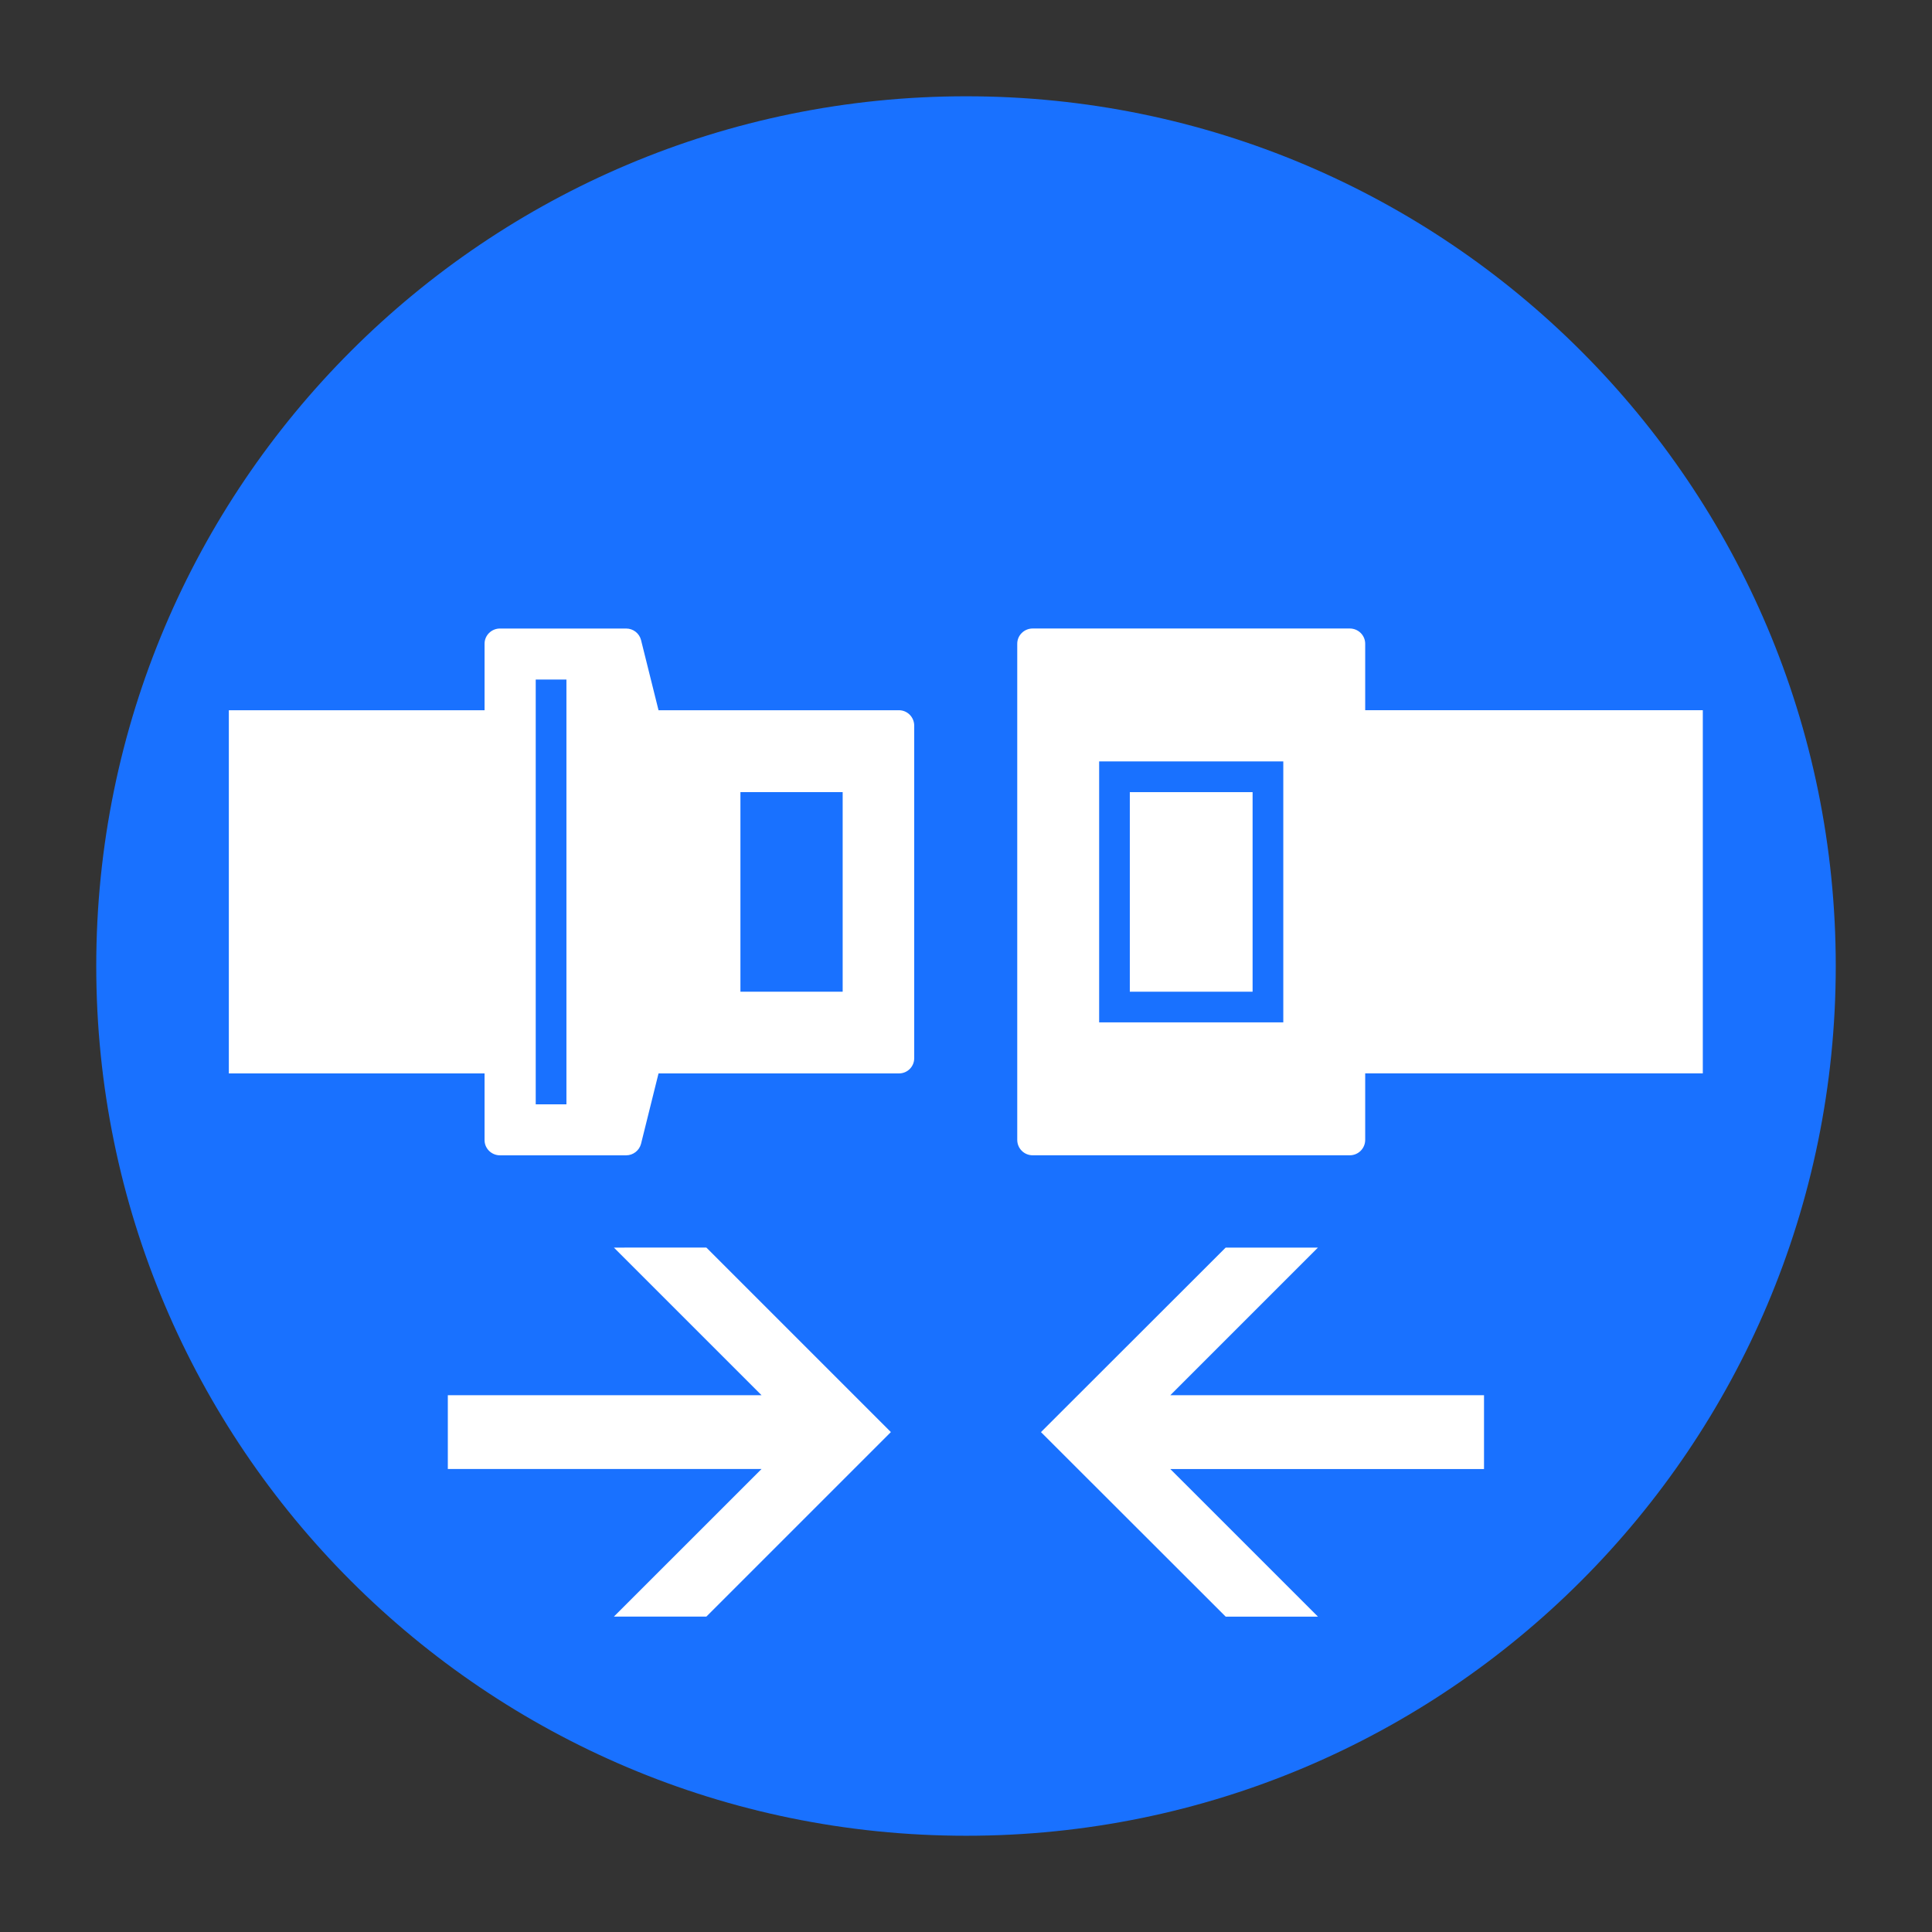
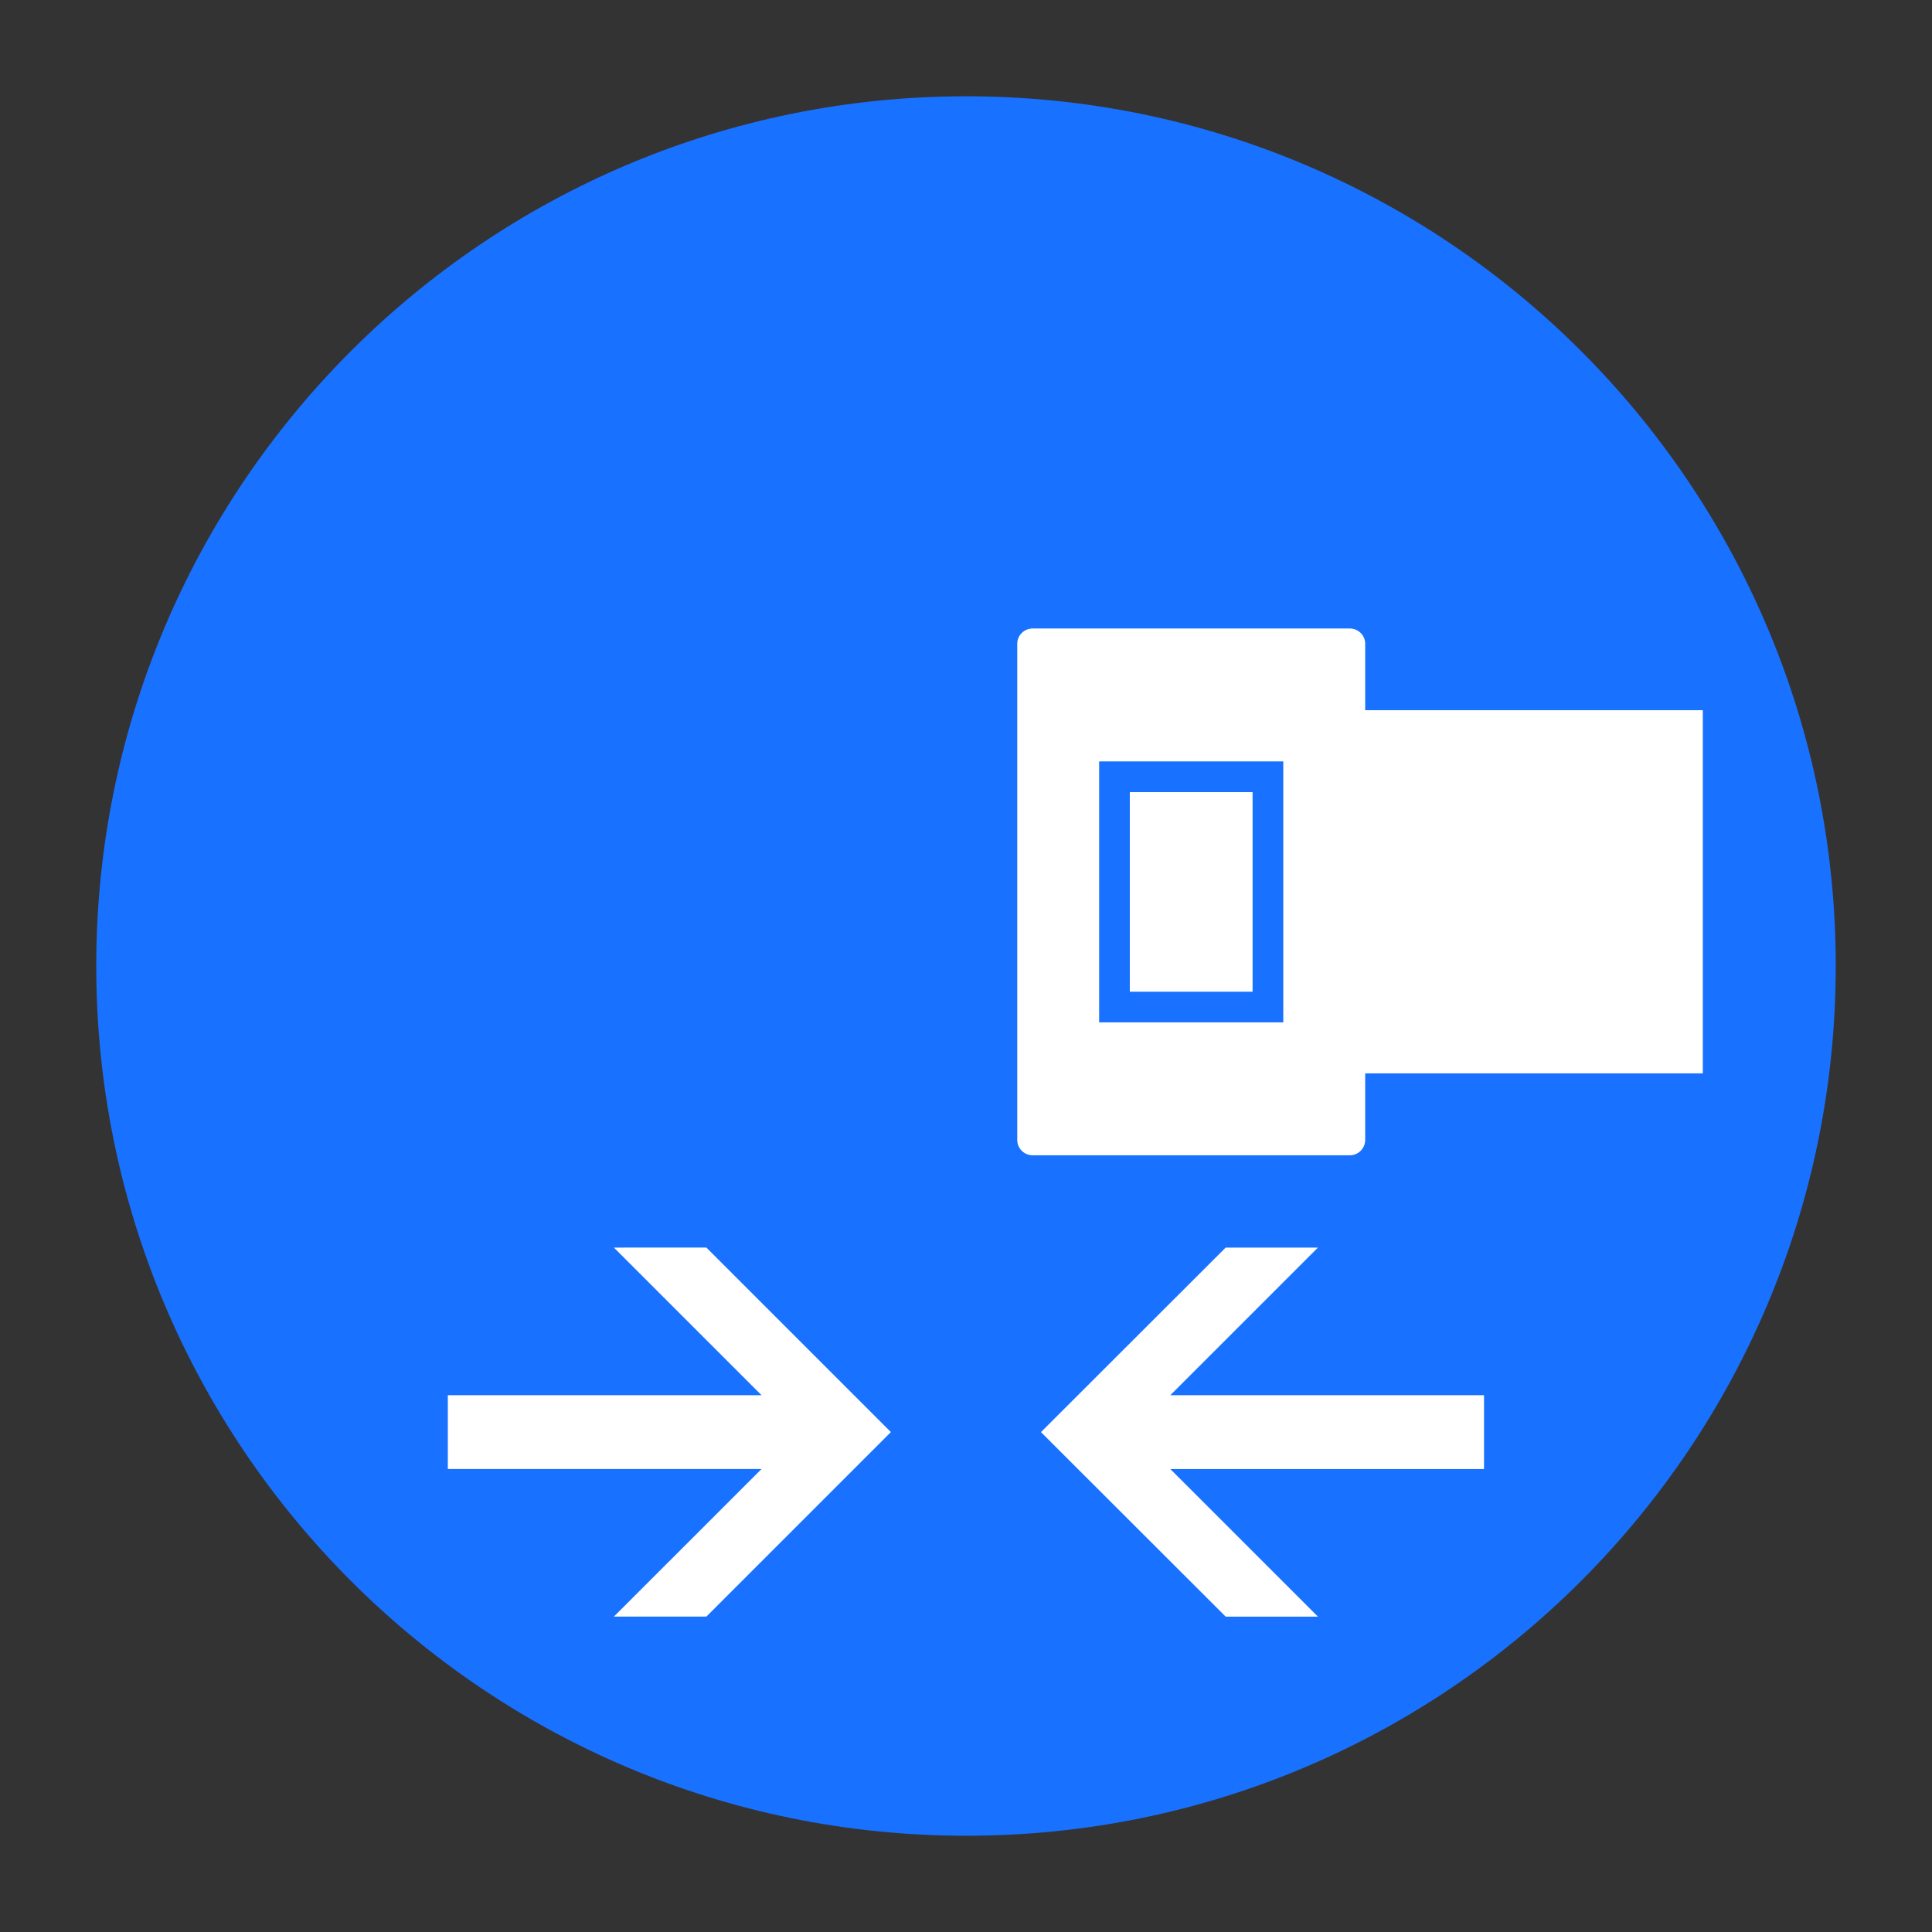
<svg xmlns="http://www.w3.org/2000/svg" width="800px" height="800px" viewBox="0 0 60.601 60.601" version="1.1">
  <rect x="0" y="0" width="60.601" height="60.601" fill="#333333" stroke="none" />
  <title>シートベルトを締める; Fasten seat belt</title>
  <path d="m30.307 57.582c-15.075 0-27.288-12.215-27.288-27.281 0-15.069 12.213-27.281 27.288-27.281 15.062 0 27.275 12.213 27.275 27.281 0 15.066-12.212 27.281-27.275 27.281" style="fill:#1971ff" />
  <path d="m40.253 32.069h-5.776v-8.185h5.776zm2.569-9.792v-2.085c0-0.266-0.219-0.478-0.484-0.478h-9.946c-0.266 0-0.484 0.213-0.484 0.478v15.562c0 0.272 0.219 0.484 0.484 0.484h9.946c0.266 0 0.484-0.213 0.484-0.484v-2.085h10.59v-11.392z" style="fill:#fff" />
  <path d="m39.29 24.847h-3.851v6.26h3.851z" style="fill:#fff" />
-   <path d="m26.432 31.107h-3.207v-6.26h3.207zm-8.665 3.532h-0.963v-13.323h0.963zm10.431-12.361h-7.542l-0.549-2.203c-0.053-0.207-0.242-0.36-0.467-0.36h-3.957c-0.266 0-0.484 0.213-0.484 0.478v2.085h-8.021v11.392h8.021v2.091c0 0.266 0.219 0.478 0.484 0.478h3.957c0.224 0 0.413-0.154 0.467-0.36l0.549-2.209h7.542c0.266 0 0.478-0.213 0.478-0.478v-10.43c0-0.266-0.213-0.484-0.478-0.484" style="fill:#fff" />
  <path d="m19.256 39.133 4.631 4.63h-9.84v2.315h9.84l-4.631 4.63h2.9l5.788-5.788-5.788-5.788z" style="fill:#fff" />
  <path d="m41.34 39.133h-2.894l-5.794 5.788 5.794 5.788h2.894l-4.631-4.63h9.84v-2.315h-9.84z" style="fill:#fff" />
</svg>